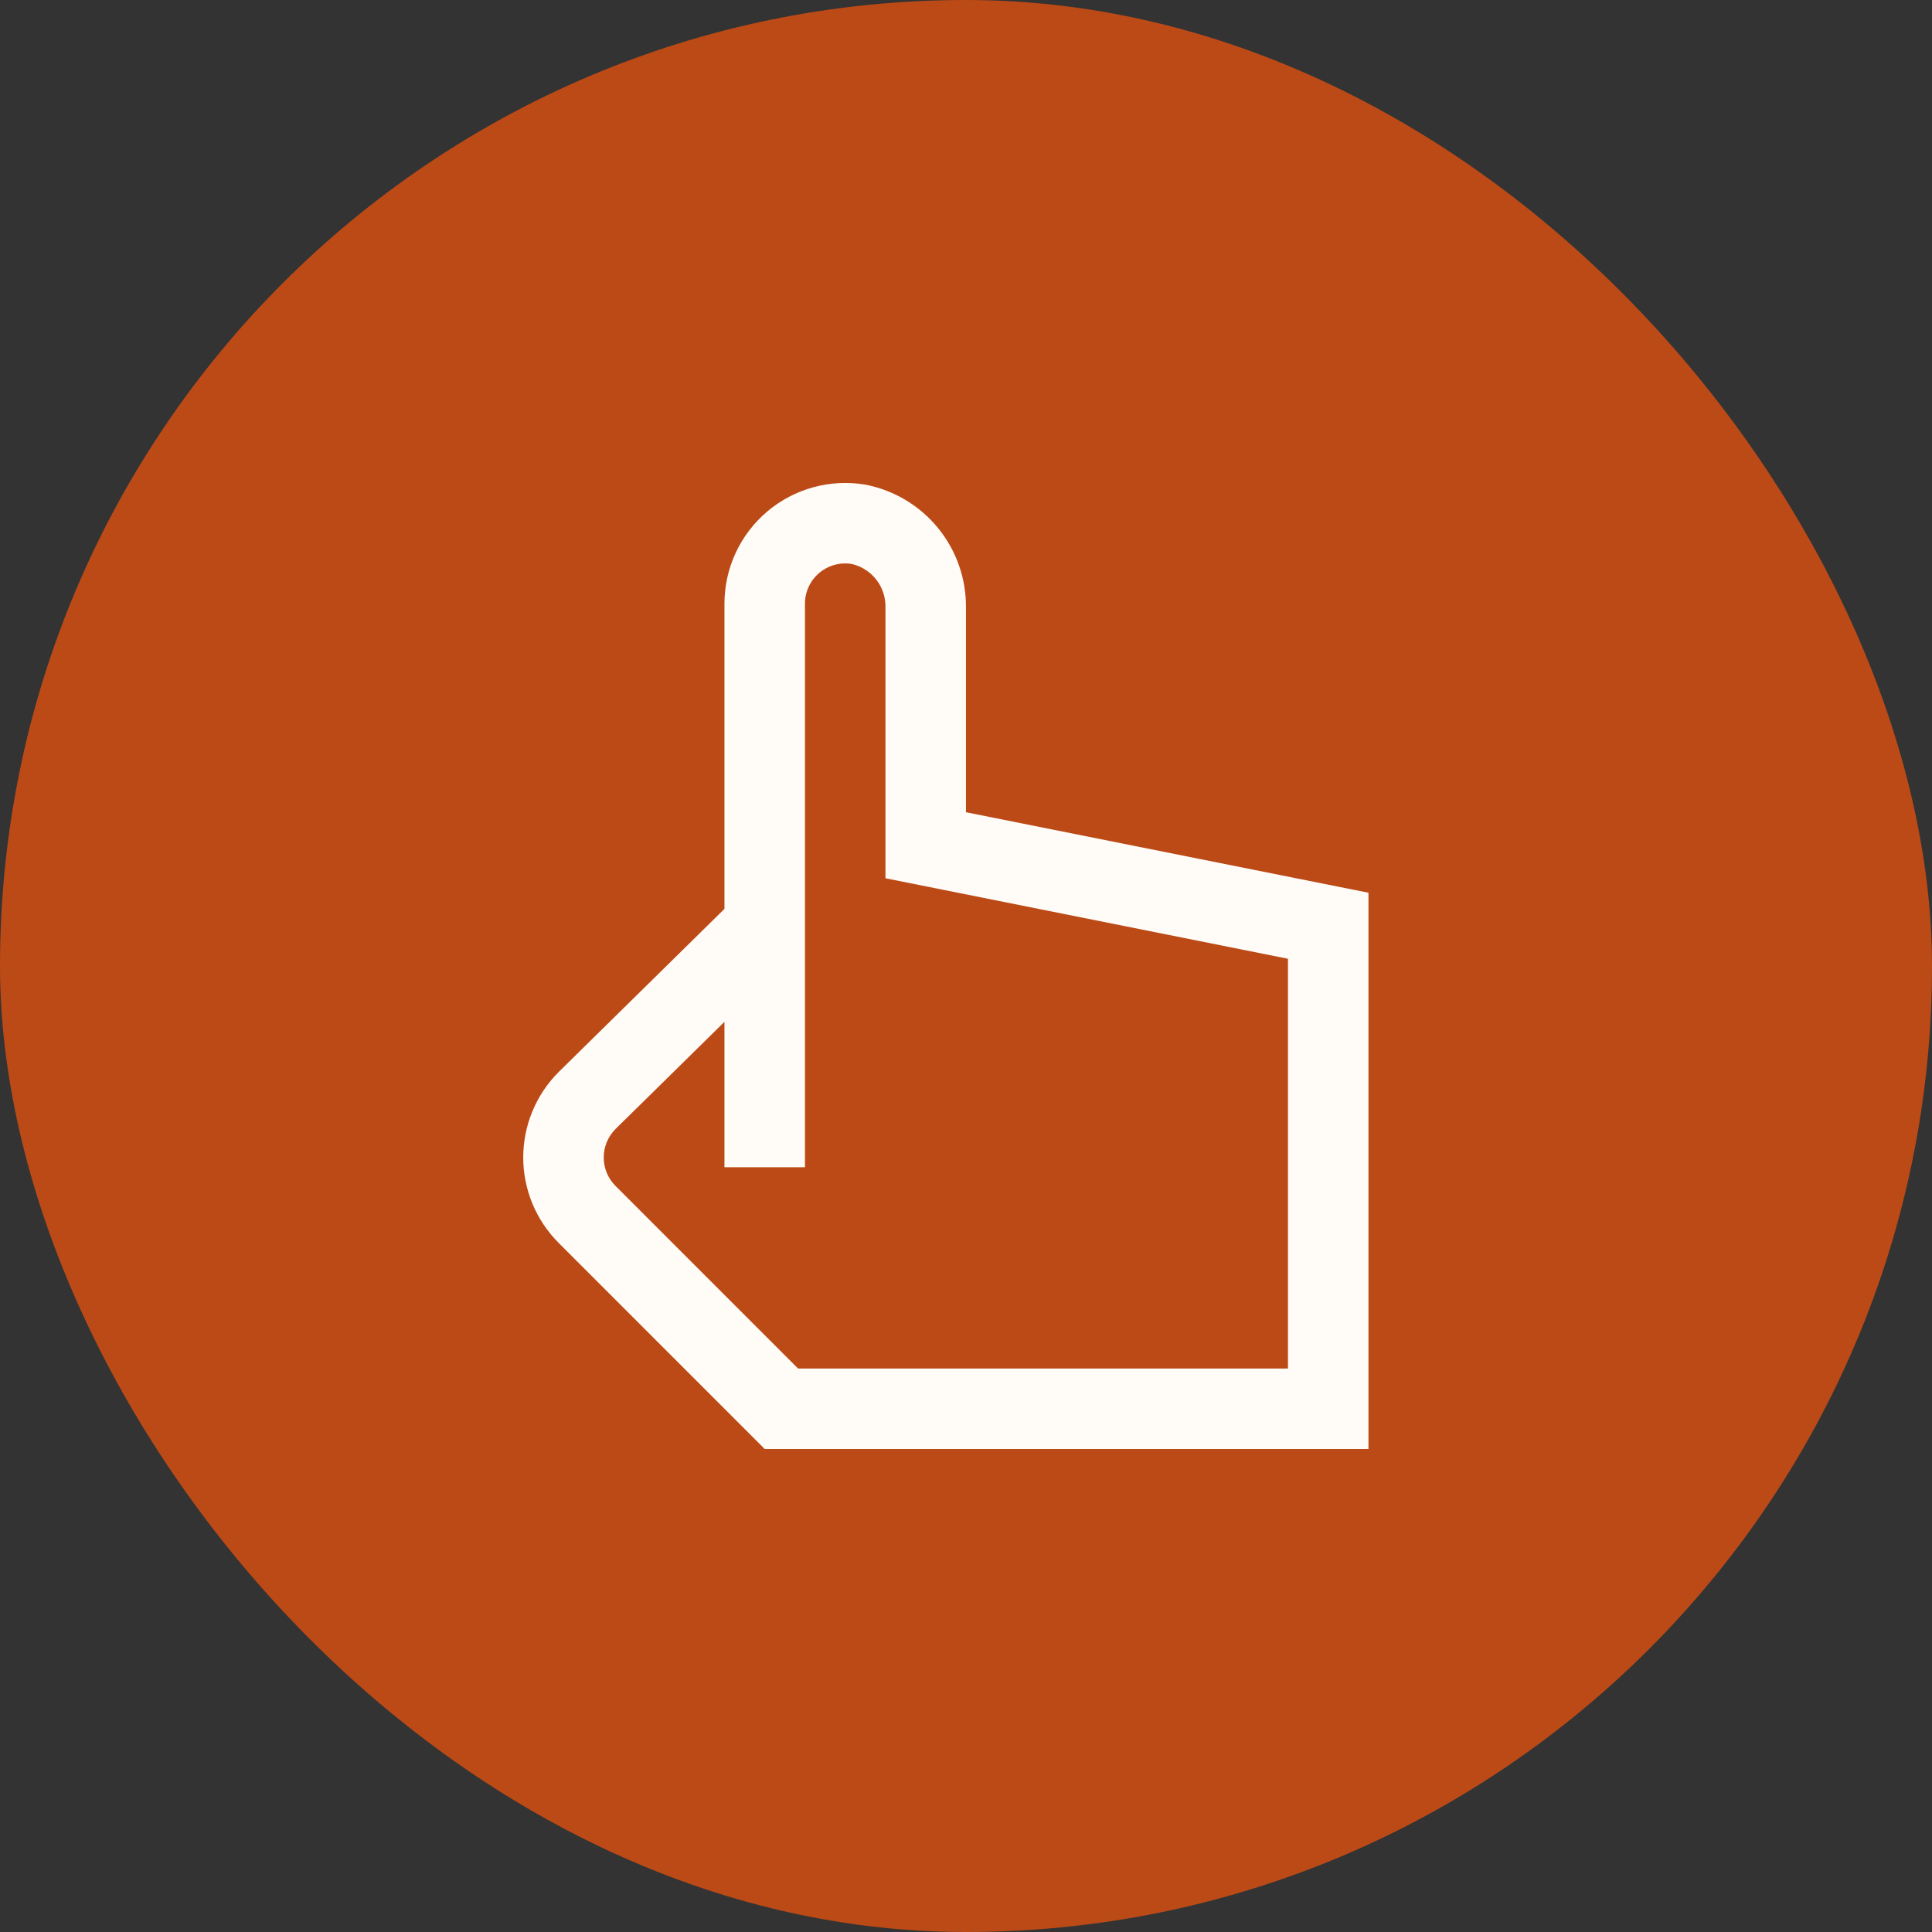
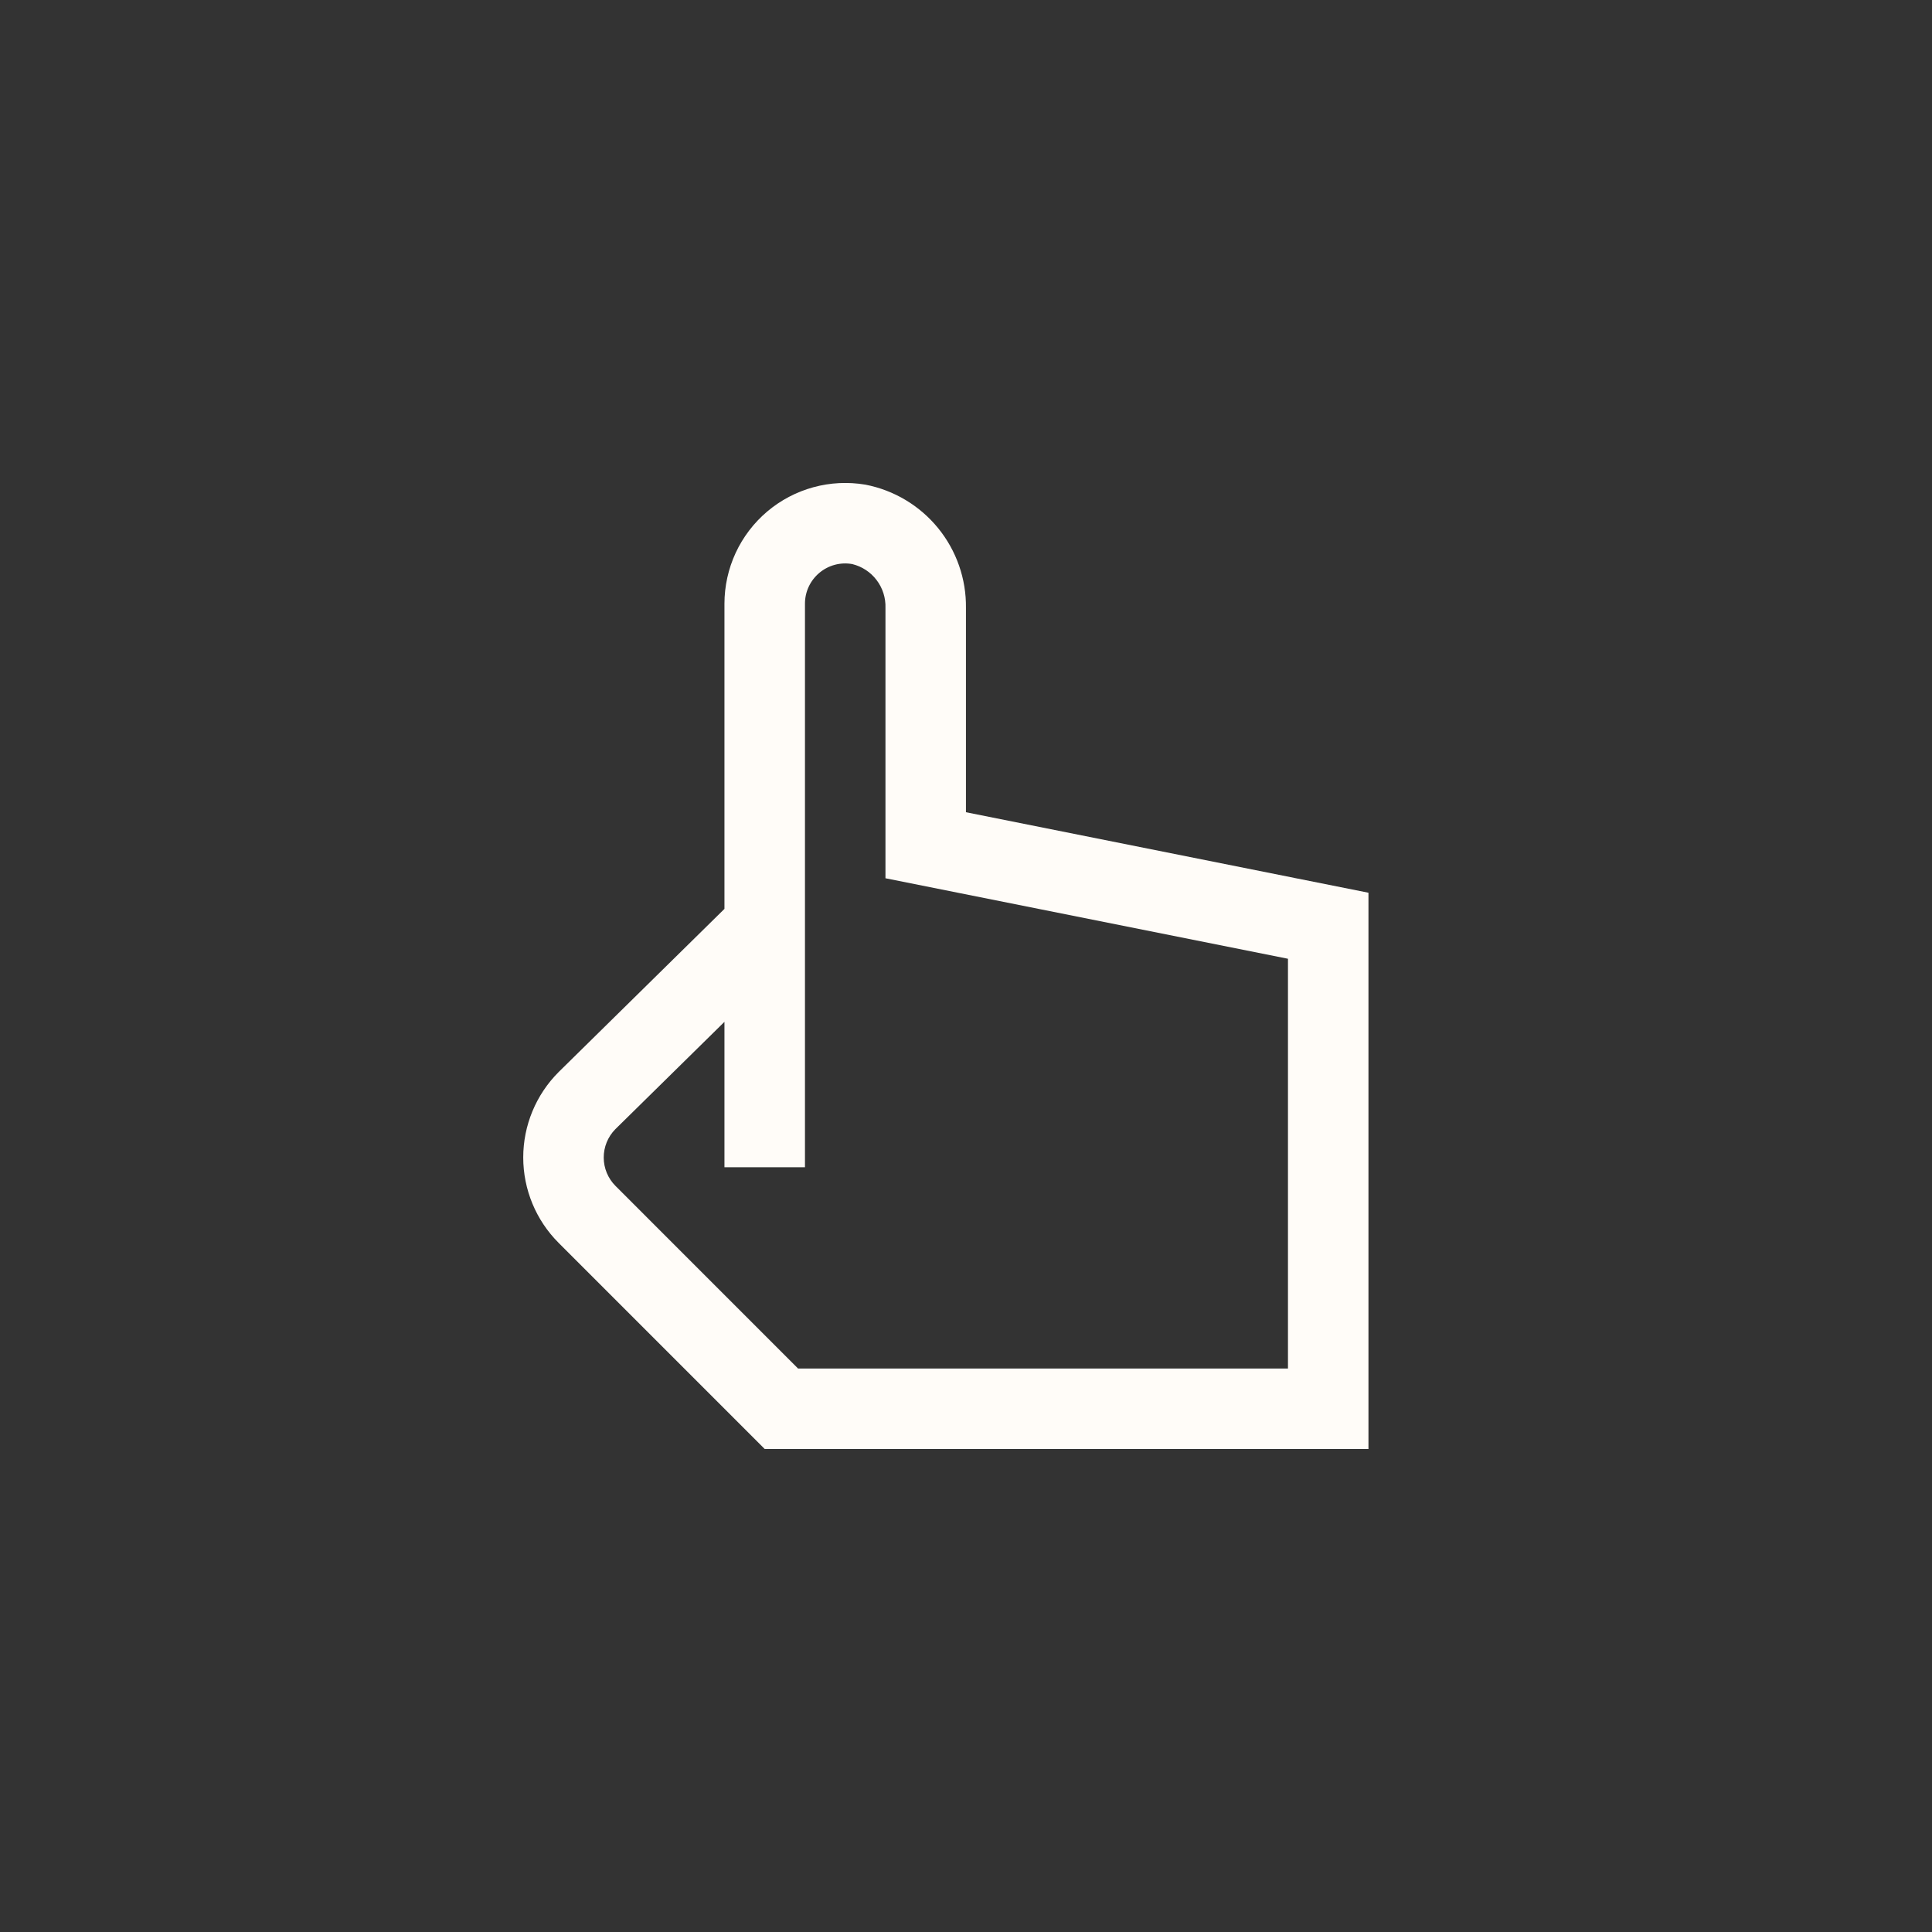
<svg xmlns="http://www.w3.org/2000/svg" width="80" height="80" viewBox="0 0 80 80" fill="none">
  <rect x="0" y="0" width="80" height="80" fill="#333333" stroke="none" />
-   <rect width="80" height="80" rx="40" fill="#BC4A17" />
  <g clip-path="url(#clip0_3842_89929)">
    <path d="M39.998 33.633V25.178C40.014 23.973 39.605 22.801 38.843 21.866C38.081 20.932 37.015 20.296 35.832 20.068C35.114 19.947 34.38 19.984 33.678 20.176C32.977 20.368 32.326 20.71 31.77 21.18C31.215 21.649 30.768 22.235 30.462 22.894C30.157 23.554 29.998 24.273 29.998 25V37.635L23.13 44.393C22.193 45.331 21.666 46.602 21.666 47.928C21.666 49.254 22.193 50.526 23.13 51.463L31.665 60H56.665V36.967L39.998 33.633ZM53.332 56.667H33.045L25.487 49.107C25.176 48.796 25 48.375 24.999 47.935C24.997 47.496 25.169 47.073 25.477 46.76L29.998 42.312V48.333H33.332V25C33.331 24.756 33.384 24.515 33.487 24.294C33.59 24.073 33.74 23.878 33.927 23.721C34.114 23.564 34.333 23.45 34.568 23.387C34.803 23.324 35.05 23.314 35.29 23.357C35.694 23.456 36.051 23.691 36.301 24.023C36.552 24.355 36.68 24.763 36.665 25.178V36.367L53.332 39.7V56.667Z" fill="#FFFCF8" />
  </g>
  <defs>
    <clipPath id="clip0_3842_89929">
      <rect width="40" height="40" fill="white" transform="translate(20 20)" />
    </clipPath>
  </defs>
</svg>